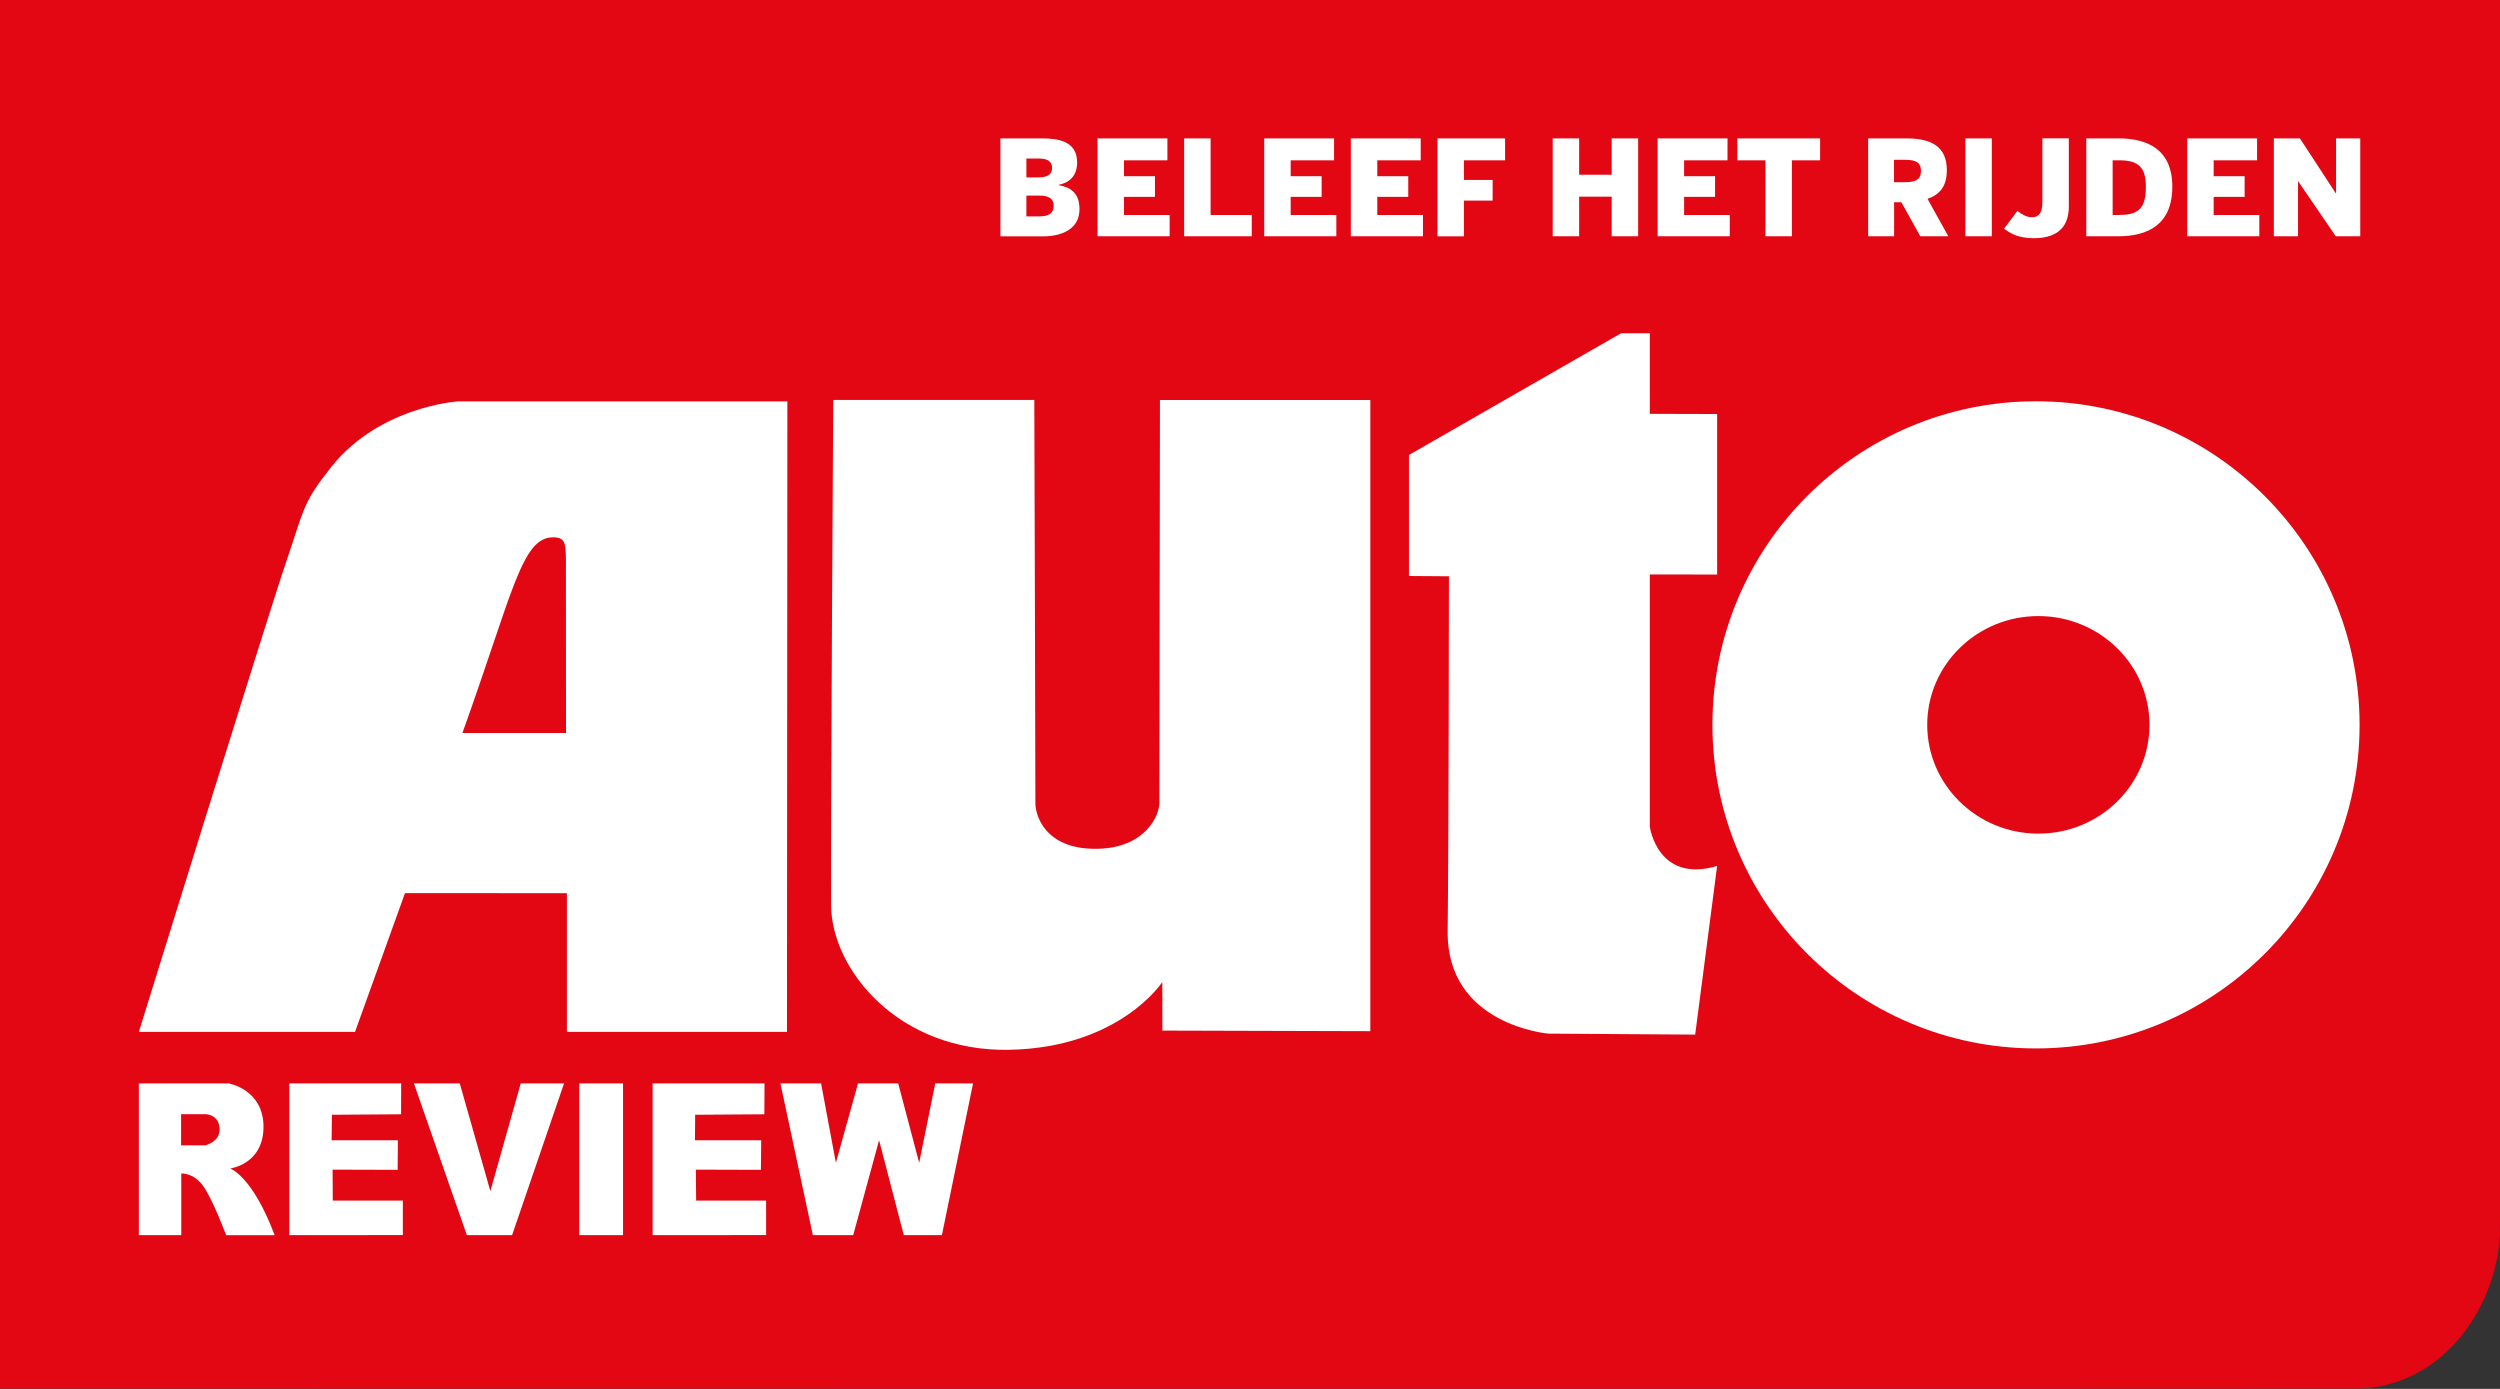
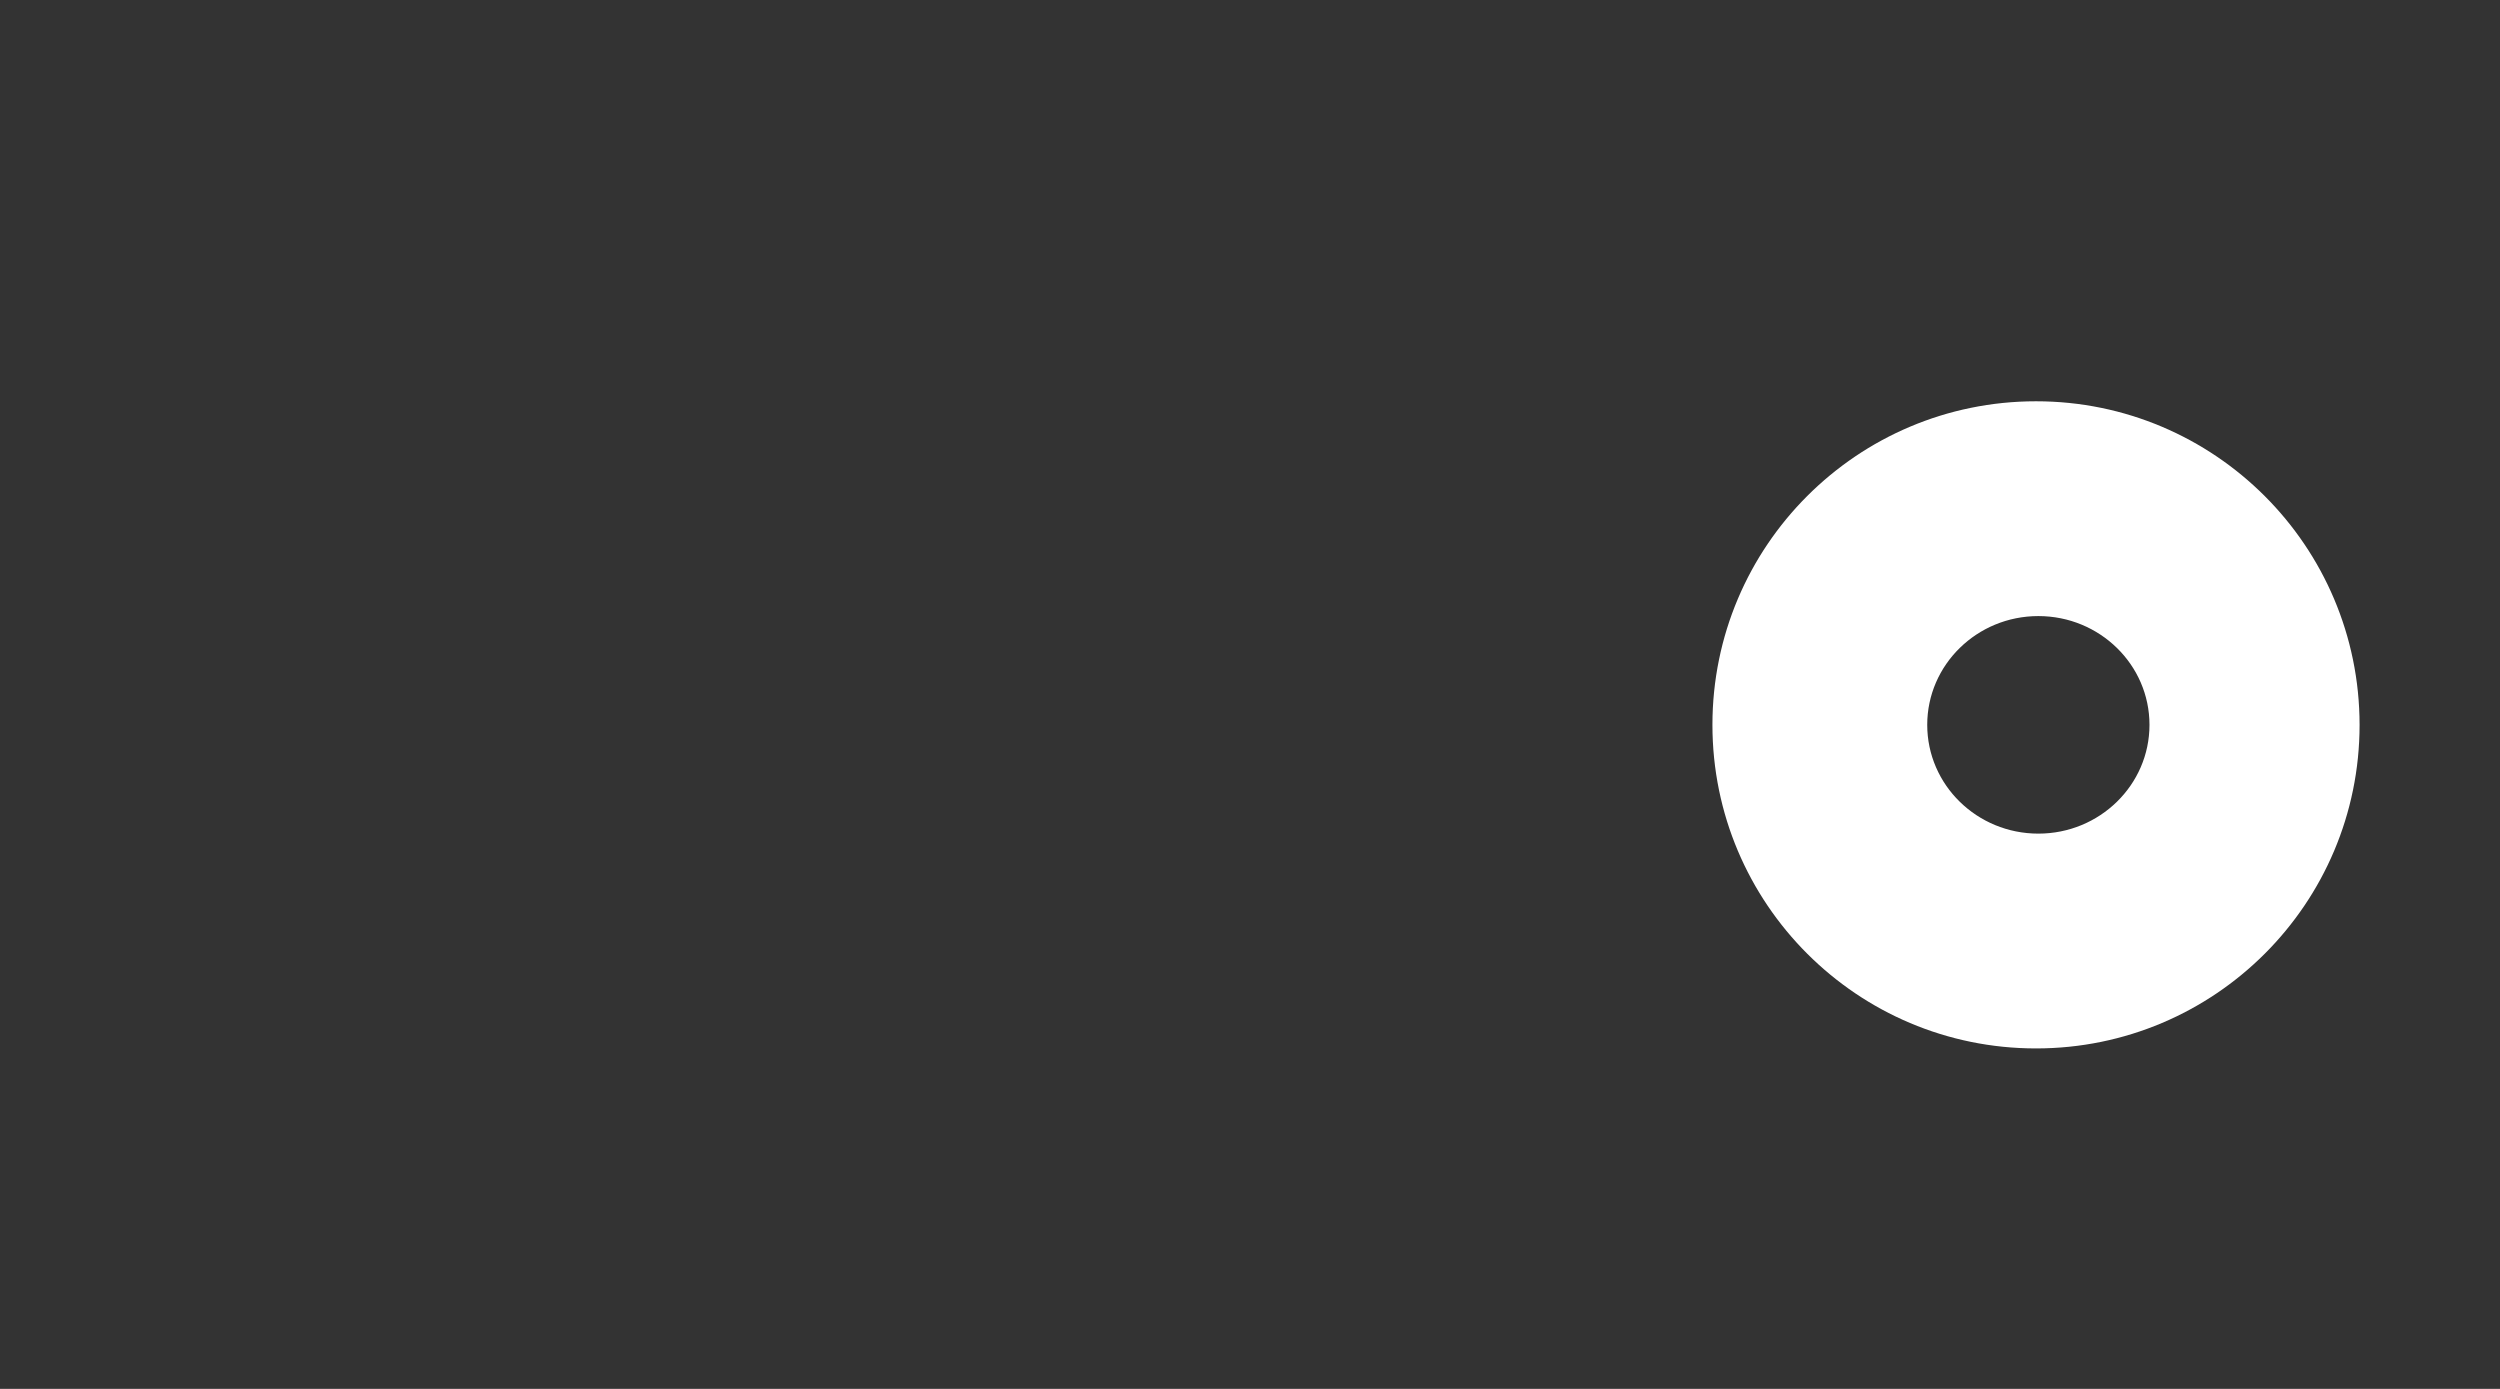
<svg xmlns="http://www.w3.org/2000/svg" x="0" y="0" viewBox="0 0 255.12 141.73" style="enable-background:new 0 0 255.12 141.73" xml:space="preserve">
  <rect x="0" y="0" width="255.12" height="141.73" fill="#333333" stroke="none" />
-   <path fill="#e30613" d="M240.32 141.71c-10.35.04-240.32 0-240.32 0V0h255.12v125.31c0 7.56-5.61 16.37-14.8 16.4z" />
  <g id="Auto_1_">
-     <path fill="#fff" d="M46.76 40.96s-8.48.5-13.39 7.26c-2.51 3.19-2.43 4.06-4.21 9.25S14.17 105.3 14.17 105.3h22.06l5.1-14.16 16.52.01v14.15h22.46l.04-64.34H46.76zm11 33.84H47.19c5.17-14.4 6.04-19.95 9.25-19.97 1.4.03 1.31.71 1.31 3.41.01 5.96.01 16.56.01 16.56zM85.03 40.81h20.52s.12 39.91.11 41.14c-.01 1.22.95 4.67 6.11 4.67 5.15 0 6.54-3.47 6.54-4.65 0-1.04.06-41.15.06-41.15h21.47v64.41l-21.22-.06-.01-4.95s-4.35 6.7-15.62 6.91c-11.27.22-18.13-8.16-18.18-14.75-.06-6.59.22-51.57.22-51.57zM175.23 42.25l-6.87-.02v-8.22h-2.94l-21.64 12.42v12.35l4.08.03s-.02 26.92-.13 36.2c-.12 9.63 10.29 10.47 10.29 10.47l14.97.1 2.24-17.21c-6.1 1.8-6.87-4.01-6.87-4.01V58.62l6.87.01V42.25z" />
    <path fill="#fff" d="M207.77 40.95c-18.24 0-33.02 14.78-33.02 33.02 0 18.24 14.78 33.02 33.02 33.02 18.24 0 33.02-14.78 33.02-33.02-.01-18.23-14.79-33.02-33.02-33.02zm.24 44.12c-6.26 0-11.34-4.97-11.34-11.1s5.08-11.1 11.34-11.1 11.34 4.97 11.34 11.1-5.08 11.1-11.34 11.1z" />
  </g>
  <g id="review_1_">
-     <path fill="#fff" d="M23.49 119.24s3.4-.42 3.4-4.25-3.55-4.43-3.55-4.43h-9.17v15.48h4.33v-6.29s1.27-.09 2.25 1.3c.98 1.39 2.33 5 2.33 5h4.95c-2.28-6.06-4.54-6.81-4.54-6.81zm-2.56-2.36h-2.45v-3.18s1.98-.01 2.48 0c.49.01 1.46.31 1.45 1.59-.02 1.28-1.48 1.59-1.48 1.59zM29.52 110.56h11.42l-.01 3.15-7.06.05-.03 2.6h6.76l-.02 3.02-6.64-.02.02 3.16h7.15v3.52H29.52zM42.24 110.56h4.68l3.12 10.99 3.1-10.99h4.42l-5.3 15.48h-4.62zM59.11 110.56h4.47v15.48h-4.47zM79.64 110.56h4.15l1.51 8.1 2.26-8.1h4.1l2.14 8.1 1.64-8.1h3.86l-3.18 15.48h-3.89l-2.52-9.68-2.64 9.68h-4.12zM66.6 110.56h11.42l-.02 3.15-7.06.05-.02 2.6h6.76l-.03 3.02-6.64-.02.03 3.16h7.14v3.52H66.6z" />
-   </g>
-   <path fill="#fff" d="M102.09 14.12h4.2c1.66 0 3.63.26 3.63 2.46 0 1.45-.89 2.09-1.89 2.28v.03c1.22.22 2.13.8 2.13 2.46 0 2.17-2.03 2.77-3.71 2.77h-4.36v-10zm3.93 3.98c.97 0 1.34-.38 1.34-.96 0-.59-.36-.96-1.31-.96h-1.31v1.92h1.28zm.07 3.98c1.01 0 1.44-.39 1.44-1.08 0-.69-.45-1.04-1.47-1.04h-1.32v2.12h1.35zM112 14.12h7.13v2.24h-4.43v1.62h3.16v2.11h-3.16v1.85h4.66v2.17H112v-9.99zM120.84 14.12h2.7v7.82h4.2v2.17h-6.9v-9.99zM129.01 14.12h7.13v2.24h-4.43v1.62h3.16v2.11h-3.16v1.85h4.66v2.17h-7.36v-9.99zM137.85 14.12h7.13v2.24h-4.43v1.62h3.16v2.11h-3.16v1.85h4.66v2.17h-7.36v-9.99zM146.69 14.12h6.9v2.24h-4.2v2h2.93v2.11h-2.93v3.65h-2.7v-10zM158.45 14.12h2.7v3.71h3.32v-3.71h2.7v9.99h-2.7v-4.04h-3.32v4.04h-2.7v-9.99zM169.16 14.12h7.13v2.24h-4.43v1.62h3.16v2.11h-3.16v1.85h4.66v2.17h-7.36v-9.99zM180.17 16.36h-2.88v-2.24h8.45v2.24h-2.88v7.75h-2.7v-7.75zM190.64 14.12h3.9c2.57 0 4.13.85 4.13 3.25 0 1.57-.66 2.47-1.97 2.92l2.12 3.82h-2.86l-1.93-3.47h-.74v3.47h-2.65v-9.99zm3.8 4.47c1.11 0 1.59-.31 1.59-1.15s-.49-1.13-1.59-1.13h-1.16v2.28h1.16zM200.56 14.12h2.7v9.99h-2.7v-9.99zM204.51 23.34l1.36-1.82c.37.3.89.65 1.5.65.7 0 1.05-.46 1.05-1.57v-6.48h2.7v6.96c0 1.85-.92 3.23-3.59 3.23-1.52-.01-2.31-.44-3.02-.97zM212.9 14.12h3.28c2.97 0 5.5 1.13 5.5 4.93 0 3.93-2.57 5.06-5.5 5.06h-3.28v-9.99zm3.43 7.81c2.04 0 2.65-.84 2.65-2.86 0-1.85-.62-2.71-2.67-2.71h-.72v5.58h.74zM223.2 14.12h7.13v2.24h-4.43v1.62h3.16v2.11h-3.16v1.85h4.66v2.17h-7.36v-9.99zM232.04 14.12h2.66l3.66 5.6h.03v-5.6h2.47v9.99h-2.5l-3.82-5.59h-.03v5.59h-2.47v-9.99z" />
+     </g>
</svg>